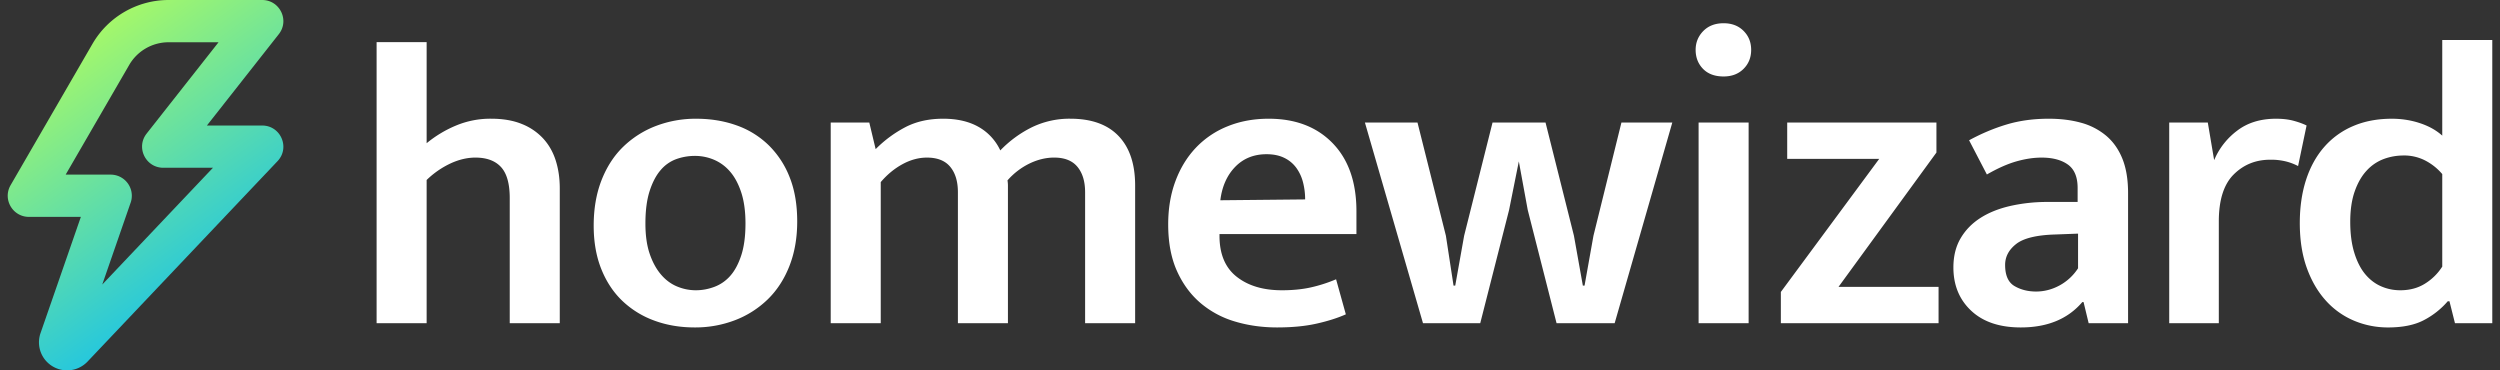
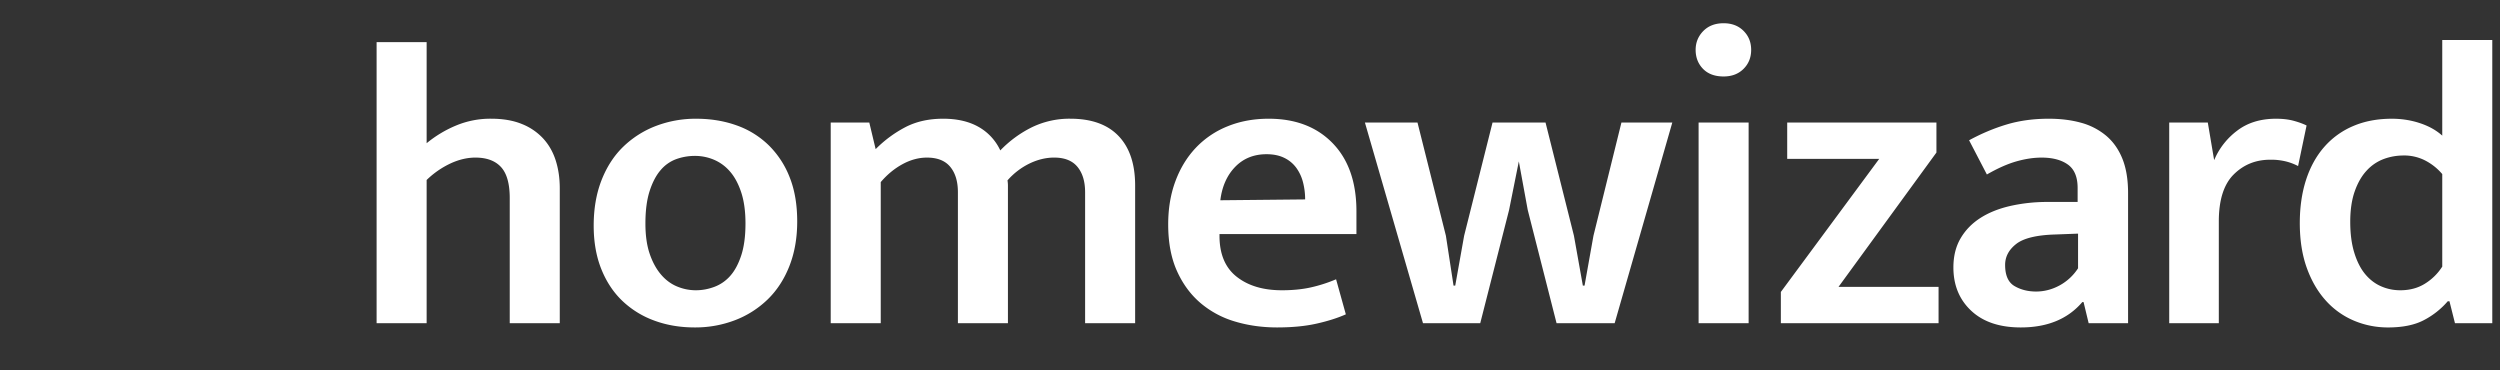
<svg xmlns="http://www.w3.org/2000/svg" width="162" height="24" viewBox="0 0 162 24">
  <rect x="0" y="0" width="162" height="24" fill="#333333" stroke="none" />
  <defs>
    <linearGradient x1="22.302%" y1="0%" x2="76.914%" y2="98.585%" id="sarxmcurqa">
      <stop stop-color="#B8FF58" offset="0%" />
      <stop stop-color="#00B9FF" offset="100%" />
    </linearGradient>
  </defs>
  <g fill="none" fill-rule="evenodd">
    <path d="M27.646 20.944h-3.242V2.729h3.242V9.28a7.59 7.59 0 0 1 1.882-1.136 5.78 5.78 0 0 1 2.294-.452c.77 0 1.434.114 1.992.342a3.777 3.777 0 0 1 1.388.945c.366.401.636.876.81 1.424.174.547.261 1.15.261 1.806v8.734h-3.242V12.84c0-.93-.187-1.601-.563-2.012-.375-.41-.93-.616-1.662-.616-.531 0-1.072.128-1.621.383a5.692 5.692 0 0 0-1.539 1.068v9.281zm24.013-6.598c0 1.077-.17 2.044-.509 2.902-.338.858-.81 1.579-1.414 2.163a6.231 6.231 0 0 1-2.116 1.341 7.202 7.202 0 0 1-2.61.466c-.934 0-1.8-.146-2.596-.438a5.943 5.943 0 0 1-2.075-1.273c-.586-.557-1.044-1.246-1.373-2.067-.33-.822-.495-1.762-.495-2.82 0-1.095.17-2.076.508-2.943.34-.867.81-1.593 1.415-2.177A6.231 6.231 0 0 1 42.51 8.16a7.202 7.202 0 0 1 2.61-.466c.934 0 1.8.142 2.596.425a5.686 5.686 0 0 1 2.075 1.273 5.904 5.904 0 0 1 1.373 2.08c.33.822.495 1.78.495 2.875zm-3.352.137c0-.785-.092-1.456-.275-2.012-.183-.557-.426-1.009-.728-1.356a2.814 2.814 0 0 0-1.044-.766 3.146 3.146 0 0 0-1.223-.247c-.42 0-.824.069-1.208.206a2.405 2.405 0 0 0-1.017.712c-.293.337-.531.789-.714 1.355-.183.566-.275 1.268-.275 2.108 0 .766.092 1.419.275 1.957.183.539.426.986.728 1.342.302.356.65.616 1.044.78.394.164.801.247 1.222.247.403 0 .802-.073 1.196-.22a2.559 2.559 0 0 0 1.03-.711c.293-.329.531-.771.714-1.328.183-.557.275-1.246.275-2.067zm8.764 6.461H53.83V7.94h2.5l.412 1.724a7.788 7.788 0 0 1 1.951-1.437c.696-.356 1.502-.534 2.418-.534.916 0 1.685.178 2.308.534a3.37 3.37 0 0 1 1.4 1.52A7.371 7.371 0 0 1 66.88 8.24a5.58 5.58 0 0 1 2.473-.548c1.374 0 2.418.374 3.132 1.123.714.748 1.072 1.816 1.072 3.203v8.925h-3.242v-8.487c0-.694-.165-1.241-.495-1.643-.33-.401-.833-.602-1.511-.602-.531 0-1.062.128-1.593.383a4.531 4.531 0 0 0-1.43 1.095c.02.128.028.242.028.343V20.944h-3.242v-8.487c0-.694-.164-1.241-.494-1.643-.33-.401-.834-.602-1.511-.602-.531 0-1.058.141-1.58.424-.522.283-.994.671-1.415 1.164v9.144zm30.826-5.777h-8.874v.11c0 1.186.37 2.071 1.113 2.655.741.585 1.717.877 2.926.877.714 0 1.35-.064 1.909-.192a9.444 9.444 0 0 0 1.607-.52l.632 2.272c-.531.237-1.163.438-1.896.602-.732.165-1.584.247-2.555.247-.97 0-1.882-.128-2.733-.384a6.103 6.103 0 0 1-2.24-1.204c-.64-.548-1.149-1.241-1.524-2.08-.376-.84-.563-1.844-.563-3.012 0-1.023.155-1.953.467-2.793.311-.84.75-1.56 1.318-2.163a5.8 5.8 0 0 1 2.06-1.396c.807-.329 1.695-.493 2.666-.493 1.74 0 3.123.53 4.148 1.588 1.026 1.059 1.539 2.528 1.539 4.408v1.478zm-3.324-2.245c0-.383-.046-.753-.138-1.108a2.718 2.718 0 0 0-.44-.945 2.078 2.078 0 0 0-.782-.643c-.32-.156-.7-.233-1.14-.233-.825 0-1.502.274-2.034.821-.53.548-.851 1.269-.961 2.163l5.495-.055zm3.873-4.982h3.407l1.841 7.337.495 3.23h.11l.576-3.23 1.841-7.337h3.434l1.841 7.337.577 3.23h.11l.577-3.23 1.813-7.337h3.297l-3.736 13.004h-3.764l-1.868-7.337-.577-3.149-.632 3.149-1.869 7.337H92.21L88.446 7.94zm21.623 13.004V7.94h3.242v13.004h-3.242zm1.62-15.989c-.567 0-1.011-.164-1.332-.492-.32-.329-.48-.74-.48-1.232 0-.475.164-.881.494-1.219.33-.337.77-.506 1.319-.506.53 0 .961.164 1.29.493.33.328.495.739.495 1.232 0 .492-.164.903-.494 1.232-.33.328-.76.492-1.291.492zm13.793 4.928-6.347 8.707h6.484v2.354h-10.22v-2.026l6.374-8.624h-5.962V7.94h9.67v1.943zm2.115-.794c.806-.438 1.621-.78 2.445-1.026.824-.247 1.731-.37 2.72-.37.77 0 1.465.087 2.088.26a4.276 4.276 0 0 1 1.621.835c.458.384.81.88 1.058 1.492.247.612.37 1.356.37 2.232v8.432h-2.554l-.33-1.369h-.082c-.935 1.095-2.262 1.643-3.984 1.643-1.374 0-2.445-.36-3.215-1.082-.769-.72-1.154-1.656-1.154-2.806 0-.73.156-1.36.468-1.889.31-.53.737-.967 1.277-1.314.54-.347 1.186-.607 1.937-.78a10.86 10.86 0 0 1 2.445-.26h1.923v-.904c0-.712-.21-1.218-.632-1.52-.42-.3-.989-.451-1.703-.451-.513 0-1.058.082-1.635.246-.577.165-1.213.447-1.91.849l-1.153-2.218zm7.06 6.05-1.483.056c-1.209.036-2.051.242-2.527.616-.477.374-.715.826-.715 1.355 0 .675.202 1.131.605 1.369.403.237.87.356 1.4.356.532 0 1.04-.133 1.526-.397a3.305 3.305 0 0 0 1.195-1.11V15.14zM161.5 2.593v18.352h-2.418l-.357-1.424h-.11a5.188 5.188 0 0 1-1.538 1.219c-.605.32-1.383.479-2.336.479-.769 0-1.502-.146-2.198-.438a5.12 5.12 0 0 1-1.827-1.3c-.522-.576-.934-1.283-1.236-2.122-.302-.84-.453-1.807-.453-2.903 0-1.022.133-1.948.398-2.778.266-.83.655-1.543 1.168-2.136a5.136 5.136 0 0 1 1.882-1.369c.742-.32 1.58-.479 2.514-.479.64 0 1.25.096 1.827.288.577.191 1.057.46 1.442.807V2.592h3.242zm-14.012 5.101c.44 0 .824.046 1.154.137.33.091.605.192.824.301l-.55 2.628a3.592 3.592 0 0 0-.74-.287 4.02 4.02 0 0 0-1.072-.123c-.935 0-1.722.32-2.363.958-.641.639-.962 1.652-.962 3.039v6.598h-3.214V7.94h2.5l.411 2.435.112-.244a4.632 4.632 0 0 1 1.373-1.658c.677-.52 1.52-.78 2.527-.78zm8.27 2.382c-.458 0-.893.078-1.305.233a2.857 2.857 0 0 0-1.1.753c-.32.346-.576.794-.768 1.341-.193.548-.289 1.205-.289 1.971 0 .767.087 1.433.261 1.999.174.566.408 1.027.7 1.382.294.356.637.621 1.031.794.394.174.81.26 1.25.26.605 0 1.136-.14 1.594-.424a3.526 3.526 0 0 0 1.126-1.109V11.28a3.638 3.638 0 0 0-1.099-.876 2.991 2.991 0 0 0-1.401-.329z" fill="#FFF" />
-     <path d="M16.486 0c1.146 0 1.789 1.316 1.081 2.214l-4.66 5.92h3.58c1.193 0 1.813 1.406 1.022 2.282l-.024.026L5.172 23.431a1.827 1.827 0 0 1-2.576.073 1.812 1.812 0 0 1-.471-1.914l2.615-7.536H1.376c-1.047 0-1.705-1.118-1.205-2.026l.015-.027 5.307-9.16A5.705 5.705 0 0 1 10.43 0h6.056zm-2.823 2.738H10.43c-1.055 0-2.03.56-2.557 1.471l-4.118 7.107h2.913a1.37 1.37 0 0 1 1.308 1.79l-.01.026-1.84 5.306 7.173-7.567h-3.216c-1.135 0-1.776-1.29-1.102-2.187l.02-.027 4.662-5.92z" fill="url(#sarxmcurqa)" fill-rule="nonzero" transform="translate(.5)" />
  </g>
</svg>